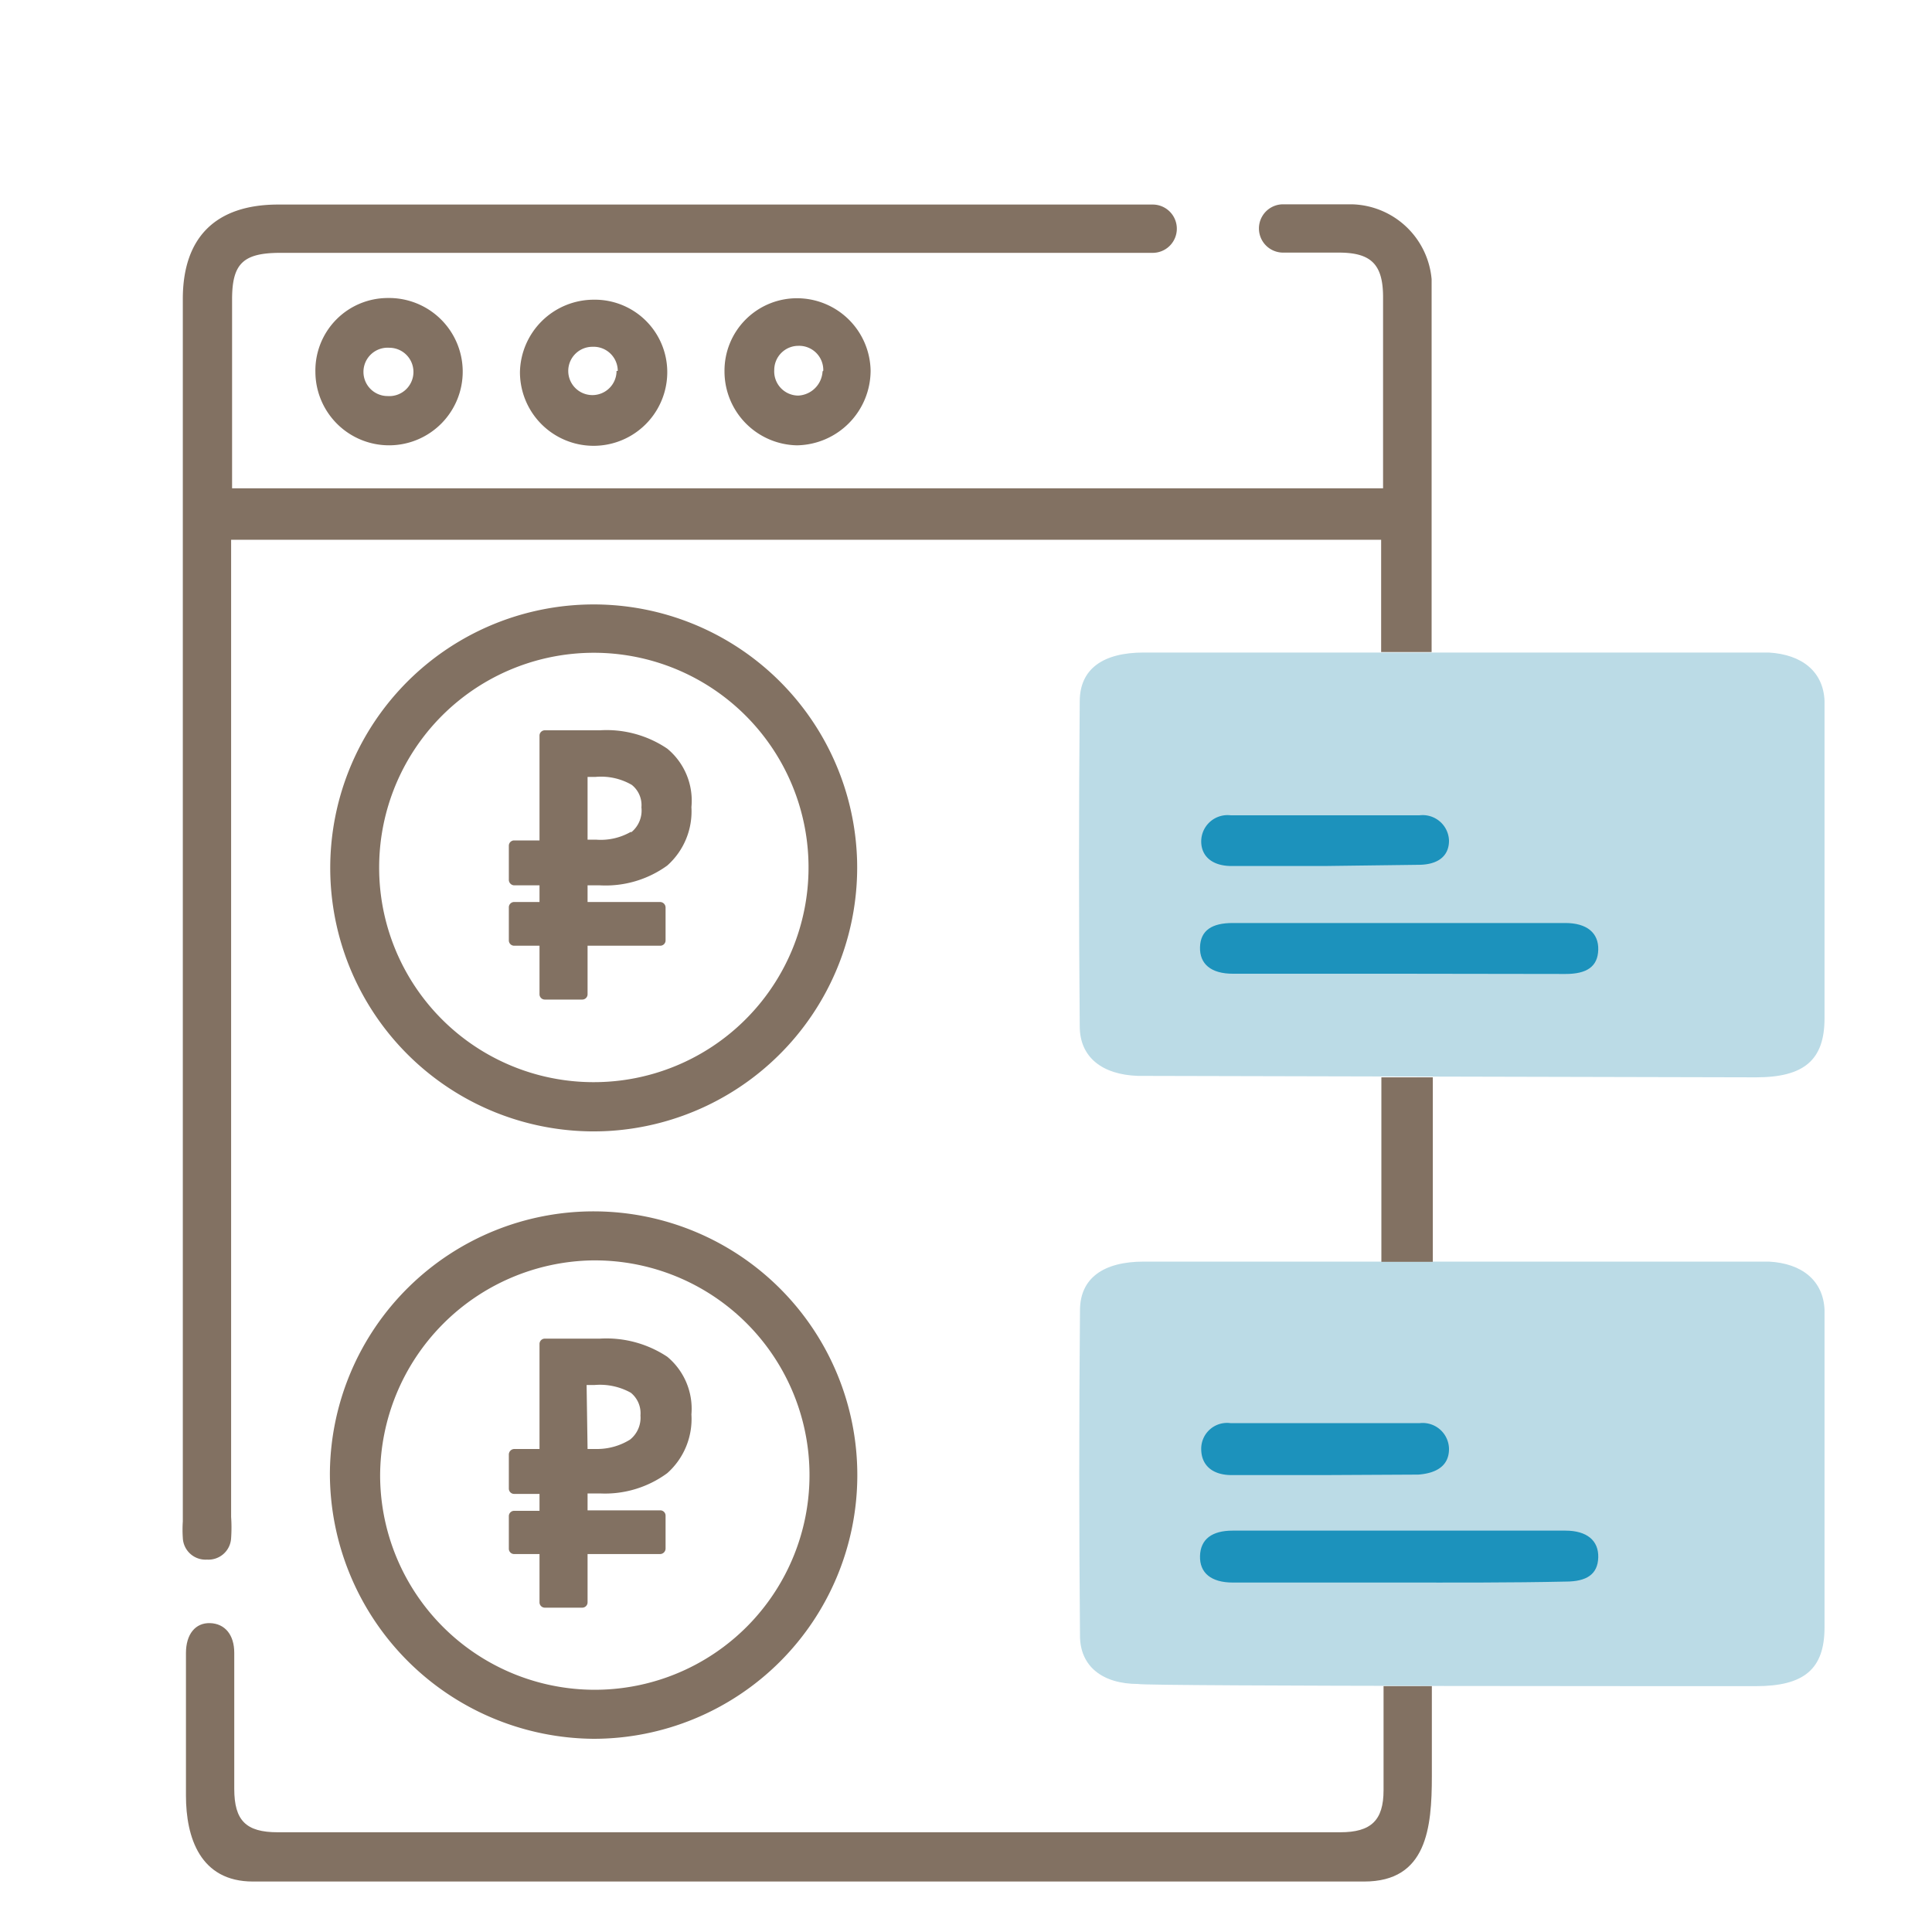
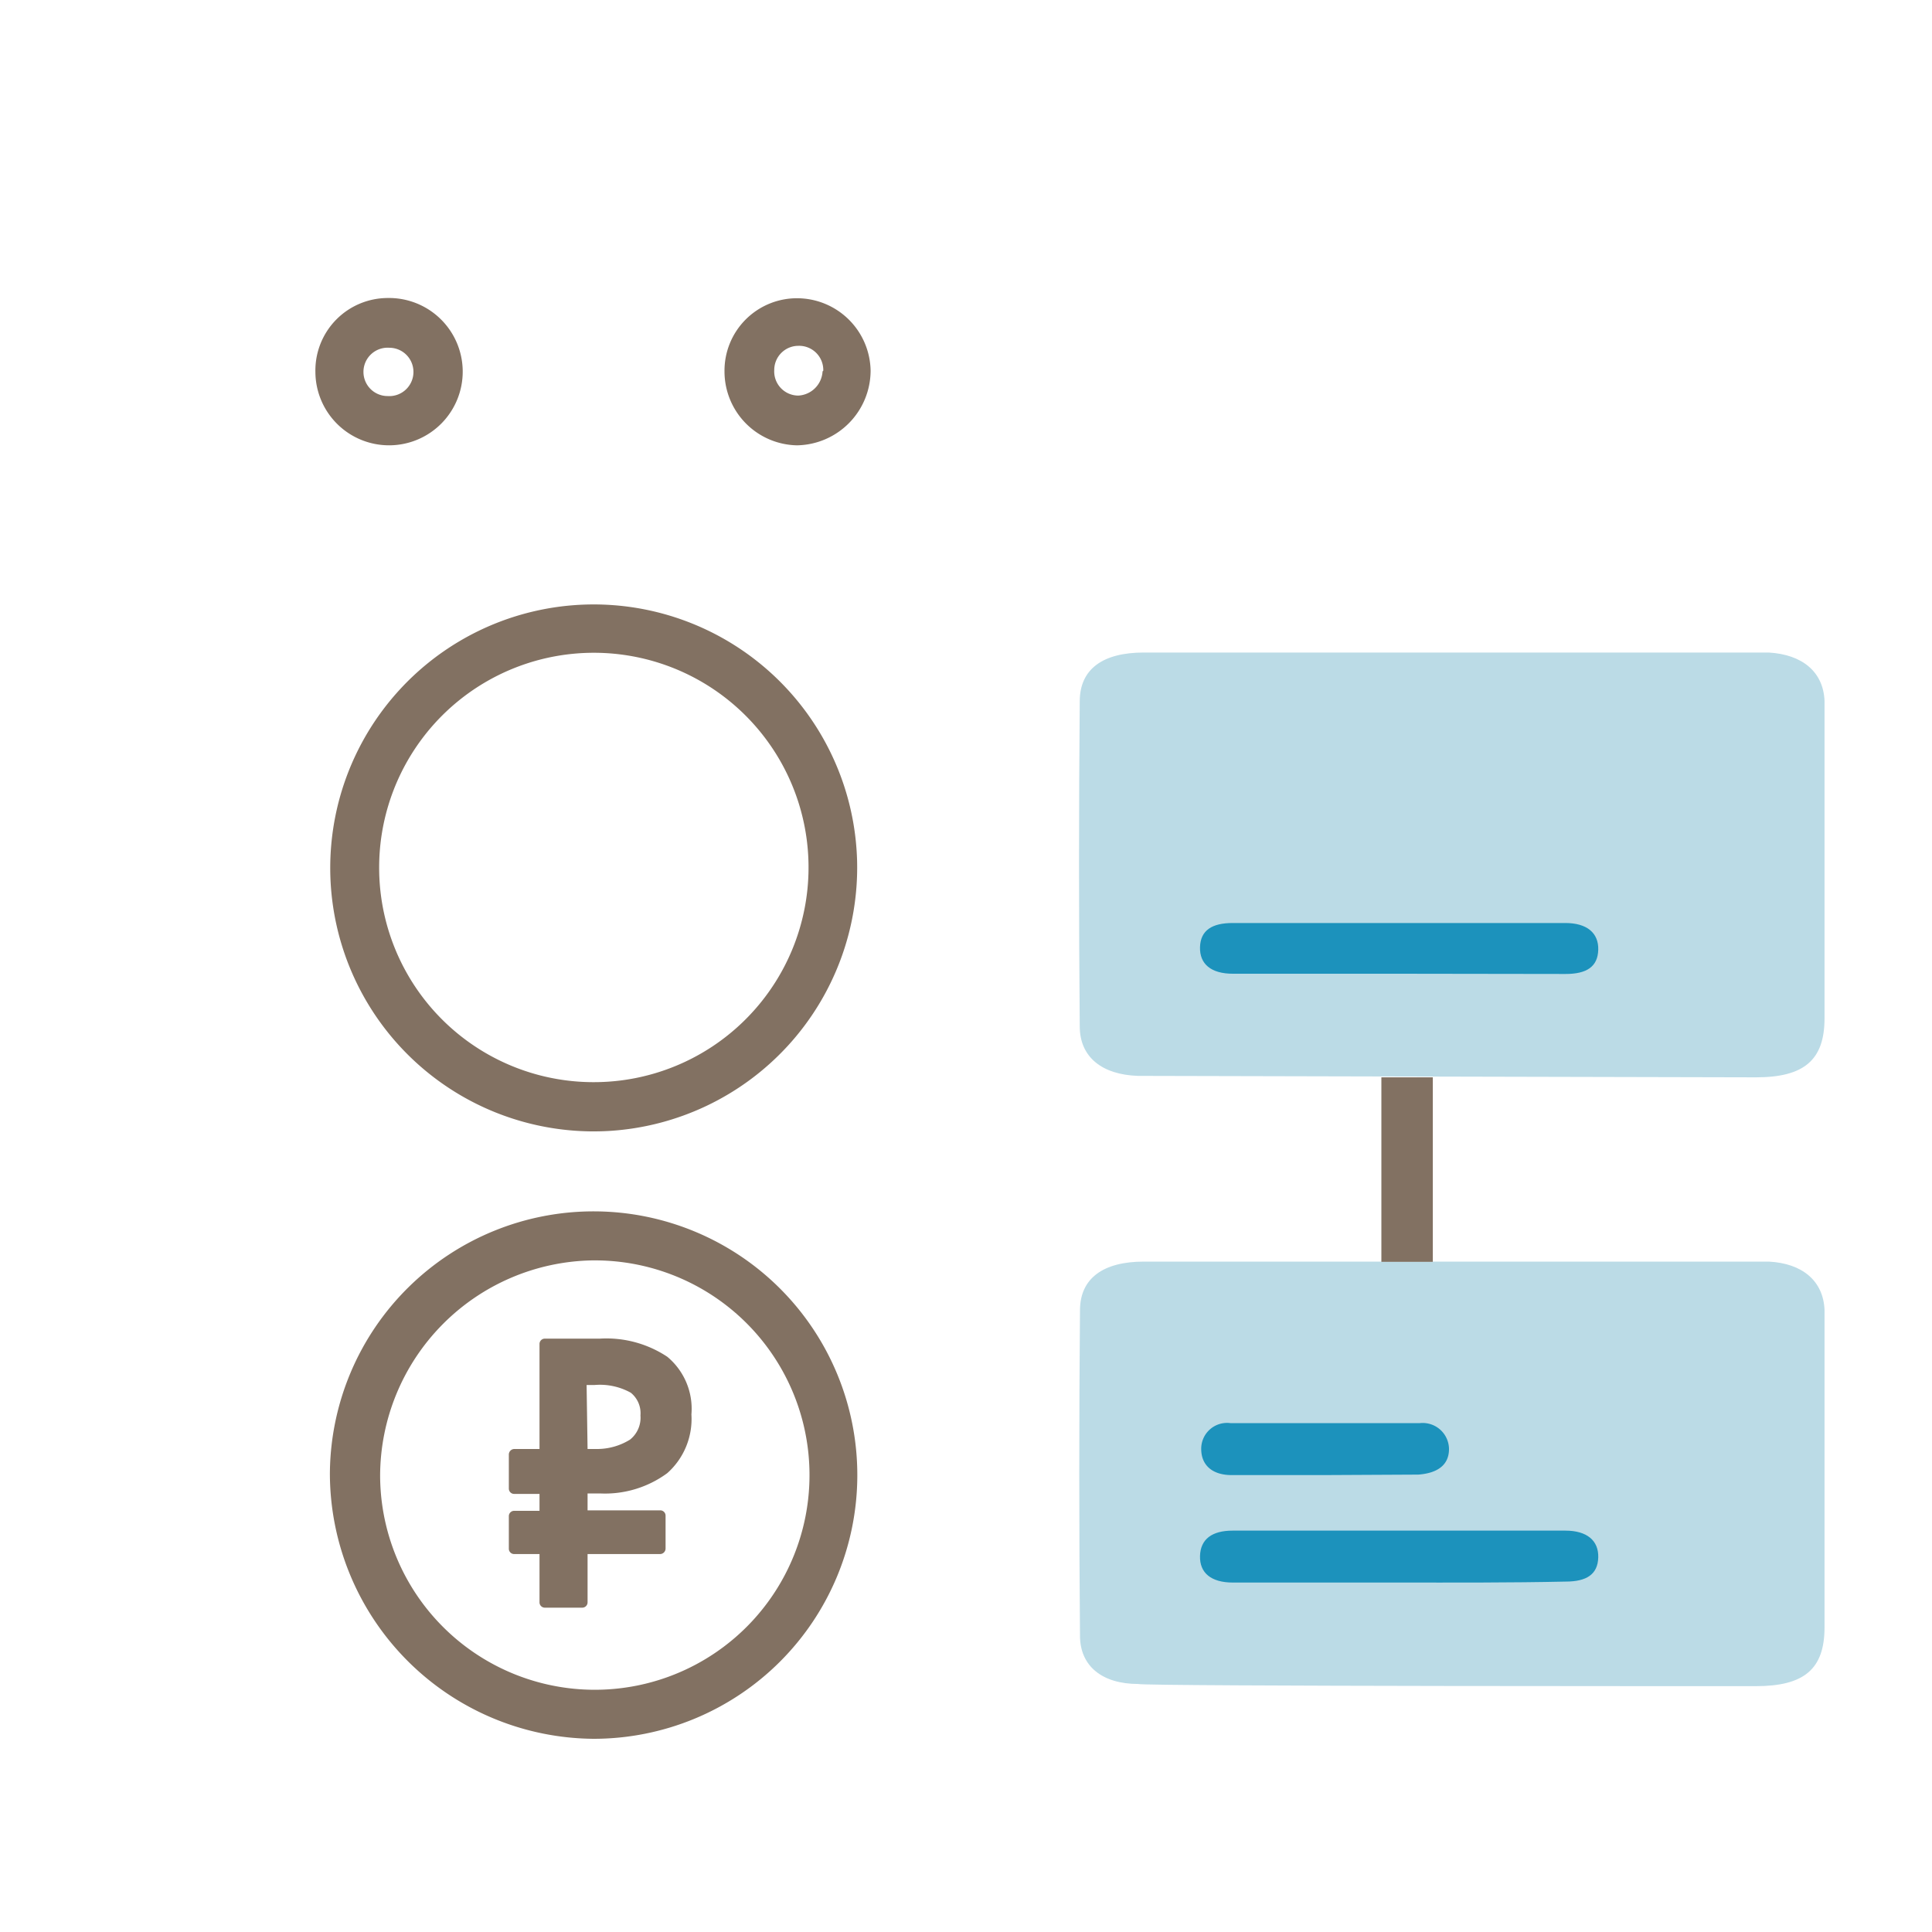
<svg xmlns="http://www.w3.org/2000/svg" id="Слой_1" data-name="Слой 1" viewBox="0 0 80 80">
  <defs>
    <style>.cls-1{fill:#bbdbe6;}.cls-2{fill:#1c92bc;}.cls-3{fill:#827162;}</style>
  </defs>
  <path class="cls-1" d="M72.71,69.82c2,0,2.84-.71,2.84-2.44,0-3.38,0-12.15,0-13.14-.05-1.2-.92-1.93-2.31-2-.48,0-19.83,0-25.87,0-1.69,0-2.64.69-2.65,2q-.06,6.75,0,13.49c0,1.26.92,2,2.41,2C47.35,69.83,72.44,69.82,72.71,69.82Z" />
  <path class="cls-2" d="M57.94,65.53c-2.29,0-4.59,0-6.89,0-.9,0-1.38-.4-1.36-1.1s.5-1.05,1.35-1.05H64.82c.89,0,1.38.41,1.36,1.11s-.48,1-1.35,1C62.54,65.54,60.24,65.53,57.94,65.53Z" />
  <path class="cls-2" d="M54.82,61.08H51c-.79,0-1.25-.4-1.26-1.06a1.07,1.07,0,0,1,1.22-1.09h7.82A1.09,1.09,0,0,1,60,60c0,.66-.47,1-1.27,1.06Z" />
  <path class="cls-1" d="M72.71,44.61c2,0,2.84-.72,2.84-2.45,0-3.38,0-12.14,0-13.14-.05-1.2-.92-1.92-2.31-2H47.36c-1.69,0-2.64.68-2.65,2q-.06,6.74,0,13.48c0,1.27.92,2,2.41,2.05Z" />
  <path class="cls-2" d="M57.94,40.32H51.05c-.9,0-1.38-.4-1.36-1.1s.5-1,1.35-1q6.89,0,13.78,0c.89,0,1.38.41,1.36,1.11s-.48,1-1.35,1Z" />
-   <path class="cls-2" d="M54.82,35.86H51c-.79,0-1.25-.39-1.26-1a1.09,1.09,0,0,1,1.22-1.1h7.82A1.09,1.09,0,0,1,60,34.81c0,.65-.47,1-1.27,1Z" />
-   <path class="cls-3" d="M8.57,64.58a.94.94,0,0,0,1-.89,6.47,6.47,0,0,0,0-.88V22.35H57.19V27h2.09V12.56c0-.33,0-.68,0-1a3.4,3.4,0,0,0-3.3-3.1c-.95,0-1.9,0-2.85,0a1,1,0,1,0,0,2c.77,0,1.54,0,2.31,0,1.34,0,1.83.49,1.83,1.85v7.26c0,.21,0,.43,0,.65H9.61V12.4c0-1.48.45-1.93,2-1.93H47.05c.23,0,.45,0,.68,0a1,1,0,0,0,1-1,1,1,0,0,0-1-1c-.2,0-.4,0-.61,0H11.52c-2.58,0-3.95,1.35-3.95,3.91V63a5.08,5.08,0,0,0,0,.68A.94.94,0,0,0,8.57,64.58Z" />
  <path class="cls-3" d="M35.49,35.63a10.91,10.91,0,1,0-10.27,11.2A10.93,10.93,0,0,0,35.49,35.63ZM15.7,35.9a8.89,8.89,0,1,1,8.85,8.91A8.88,8.88,0,0,1,15.7,35.9Z" />
  <path class="cls-3" d="M24.58,72A10.92,10.92,0,1,0,13.66,61,11,11,0,0,0,24.58,72Zm0-19.81a8.89,8.89,0,1,1-8.84,8.92A8.94,8.94,0,0,1,24.54,52.19Z" />
  <path class="cls-3" d="M13.06,15.4a3.05,3.05,0,1,0,3-3.06A3,3,0,0,0,13.06,15.4Zm4.06,0a1,1,0,0,1-1.07,1,1,1,0,0,1-1-1,1,1,0,0,1,1.07-1A1,1,0,0,1,17.12,15.41Z" />
  <path class="cls-3" d="M30,15.38a3.06,3.06,0,0,0,3,3.06,3.1,3.1,0,0,0,3.05-3.09,3.05,3.05,0,0,0-3-3A3,3,0,0,0,30,15.38Zm4.06,0a1.06,1.06,0,0,1-1,1,1,1,0,0,1-1-1.06,1,1,0,0,1,1-1A1,1,0,0,1,34.09,15.35Z" />
-   <path class="cls-3" d="M21.53,15.41a3.05,3.05,0,0,0,6.1,0,3,3,0,0,0-3.06-3A3.06,3.06,0,0,0,21.53,15.41Zm4-.05a1,1,0,0,1-1,1,1,1,0,0,1-1-1,1,1,0,0,1,1-1A1,1,0,0,1,25.58,15.36Z" />
-   <path class="cls-3" d="M27.63,31a4.49,4.49,0,0,0-2.79-.76H22.56a.22.22,0,0,0-.22.22V34.8H21.29a.22.22,0,0,0-.22.22v1.41a.23.23,0,0,0,.22.23h1.05v.69H21.29a.22.22,0,0,0-.22.23v1.36a.22.22,0,0,0,.22.22h1.05v2a.22.22,0,0,0,.22.23h1.55a.22.22,0,0,0,.22-.23v-2h3a.22.22,0,0,0,.23-.22V37.58a.23.23,0,0,0-.23-.23h-3v-.69h.51a4.35,4.35,0,0,0,2.79-.82,3,3,0,0,0,1-2.42A2.79,2.79,0,0,0,27.63,31Zm-1.5,3.44a2.5,2.5,0,0,1-1.43.33h-.37V32.17h.33a2.54,2.54,0,0,1,1.5.33,1.07,1.07,0,0,1,.4.93A1.16,1.16,0,0,1,26.13,34.47Z" />
  <path class="cls-3" d="M21.29,64.35h1.05v2a.22.22,0,0,0,.22.22h1.55a.22.22,0,0,0,.22-.22v-2h3a.23.23,0,0,0,.23-.23V62.76a.22.22,0,0,0-.23-.22h-3v-.7h.51A4.35,4.35,0,0,0,27.63,61a3,3,0,0,0,1-2.43,2.8,2.8,0,0,0-1-2.39,4.56,4.56,0,0,0-2.79-.75H22.56a.22.22,0,0,0-.22.22V60H21.29a.23.23,0,0,0-.22.23v1.41a.22.22,0,0,0,.22.22h1.05v.7H21.29a.22.22,0,0,0-.22.22v1.36A.22.22,0,0,0,21.29,64.35Zm3-7h.33a2.63,2.63,0,0,1,1.5.32,1.09,1.09,0,0,1,.4.94,1.16,1.16,0,0,1-.43,1A2.59,2.59,0,0,1,24.7,60h-.37Z" />
-   <path class="cls-3" d="M59.29,73.54c0-.79,0-1.59,0-2.38V69.82h-2c0,1.49,0,2.9,0,4.31,0,1.25-.52,1.74-1.79,1.74h-44c-1.31,0-1.8-.48-1.8-1.8,0-1.88,0-3.75,0-5.63,0-.75-.39-1.21-1-1.23s-1,.46-1,1.24c0,2,0,3.93,0,5.9,0,1.74.59,3.56,2.77,3.56H56.49C59.08,77.91,59.29,75.7,59.29,73.54Z" />
  <path class="cls-3" d="M57.2,44.61v7.64h2.13V44.61Z" />
</svg>